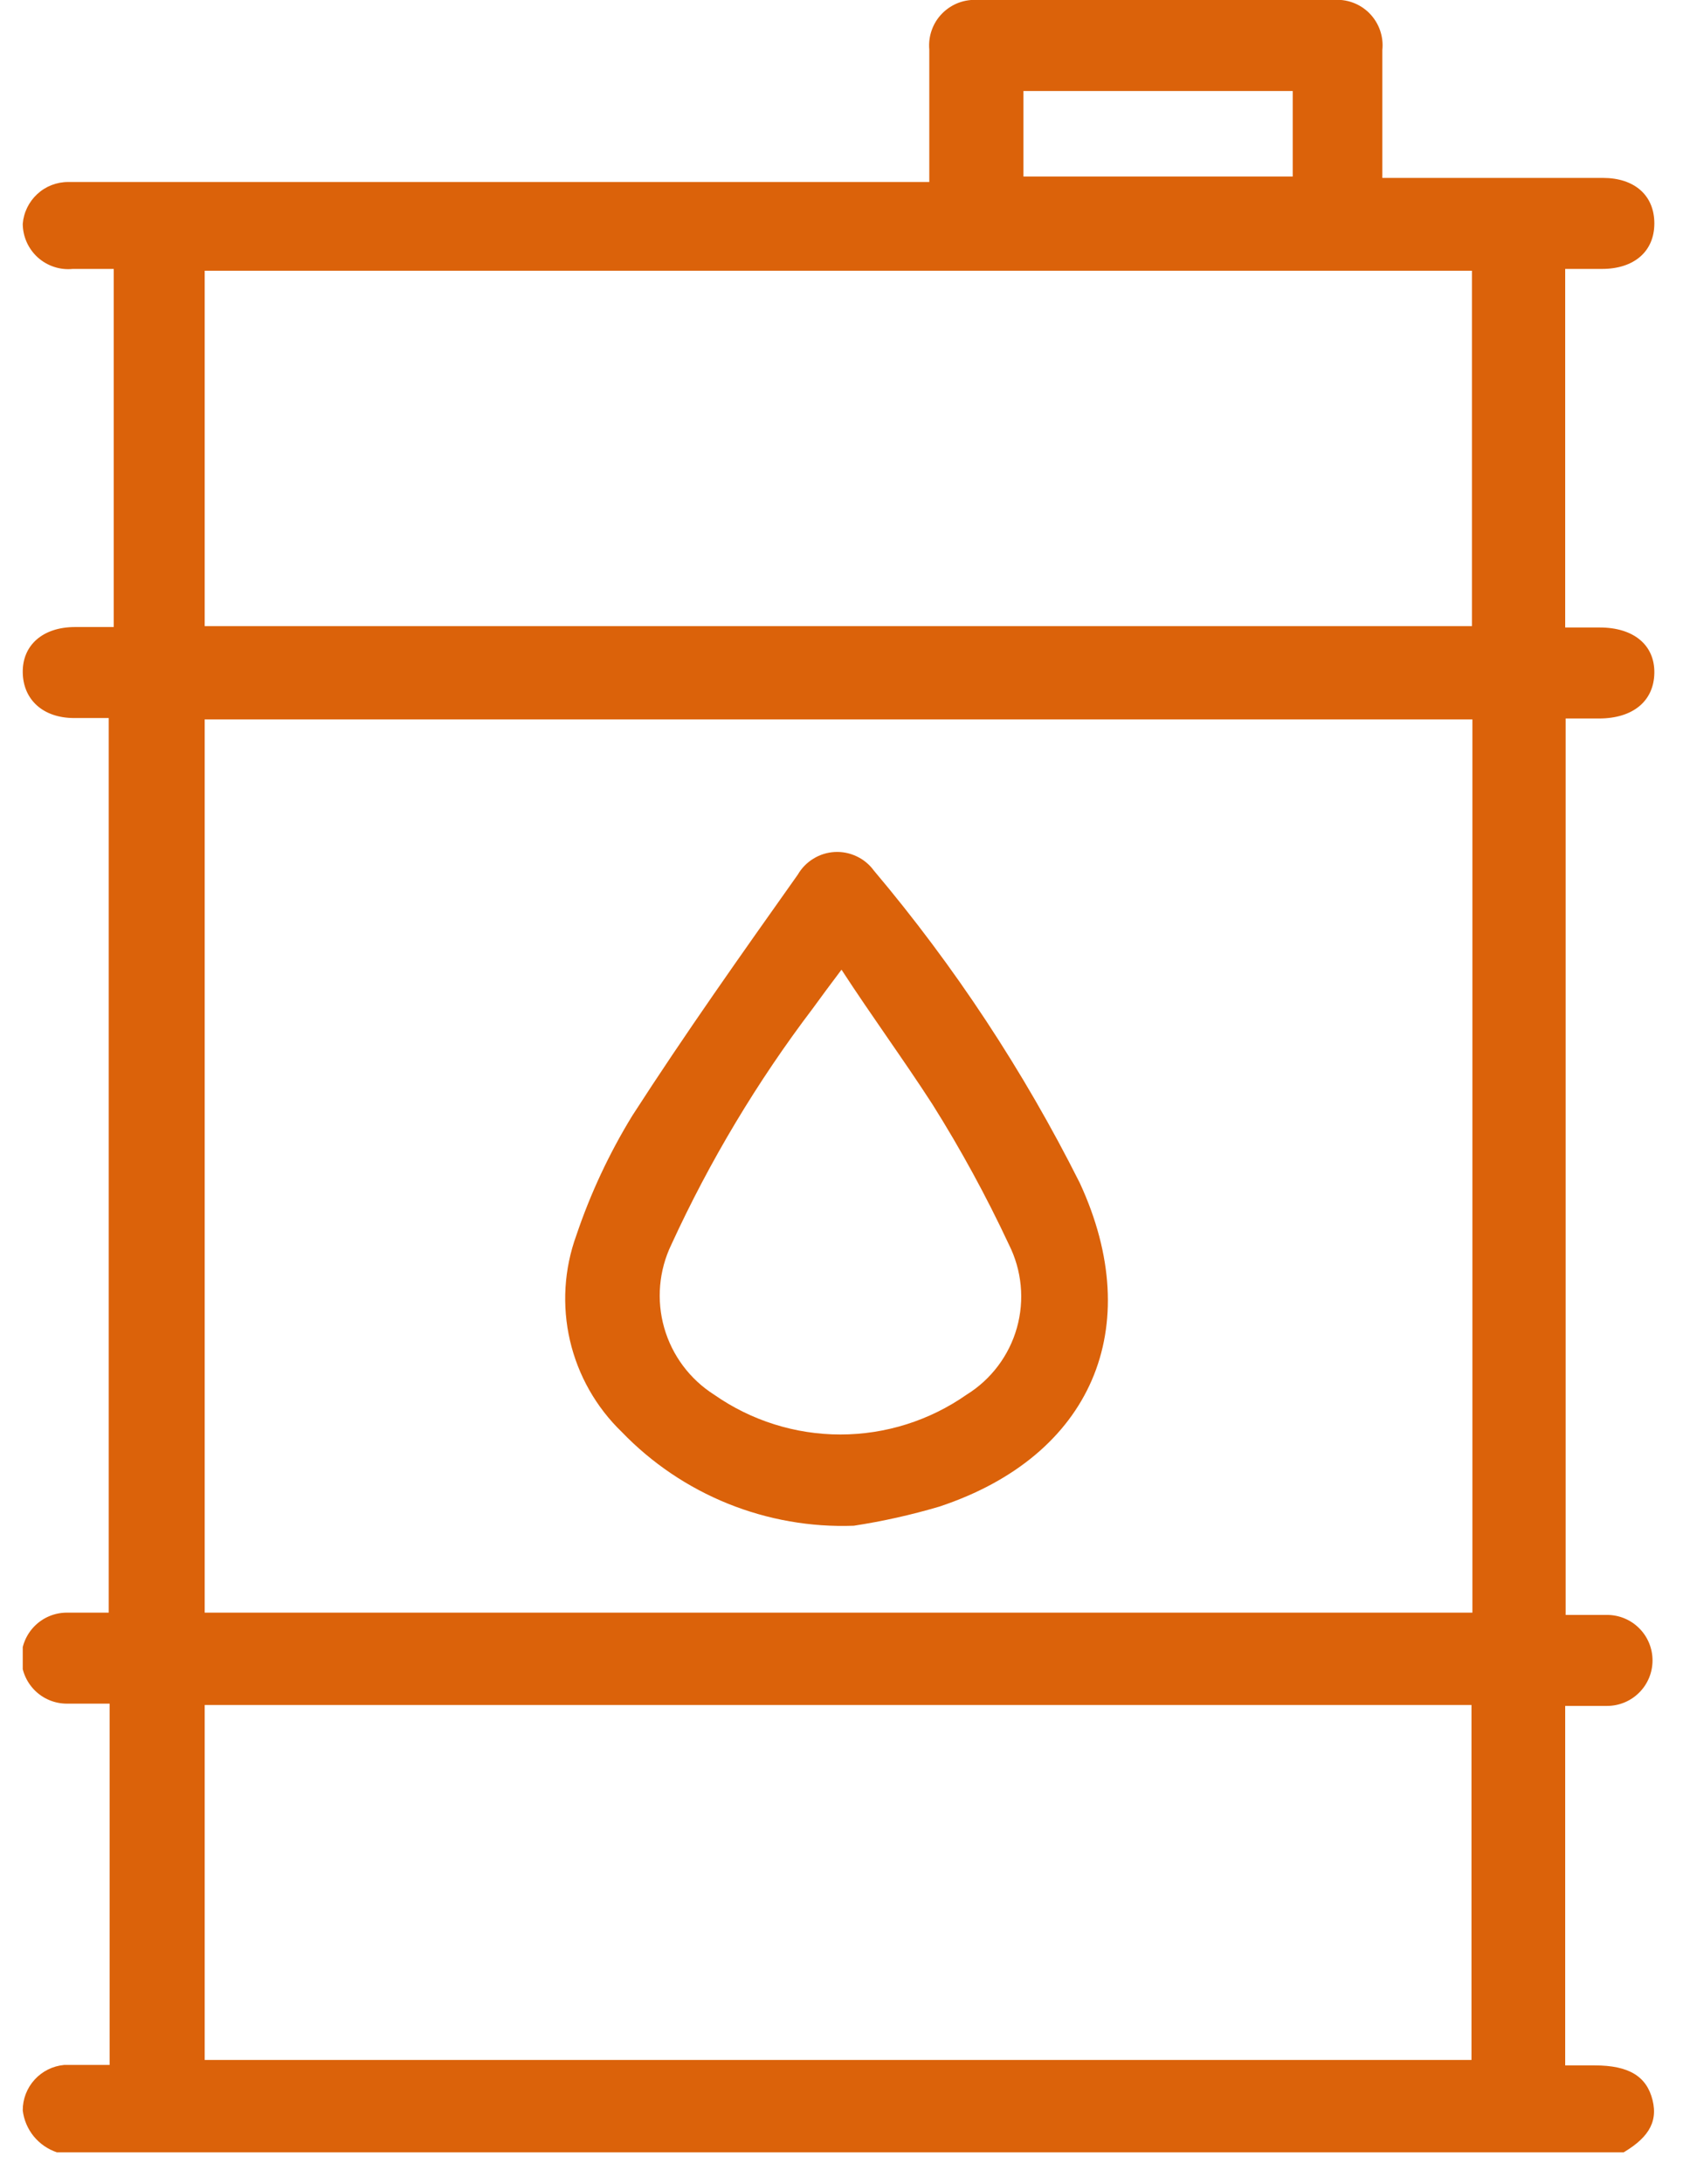
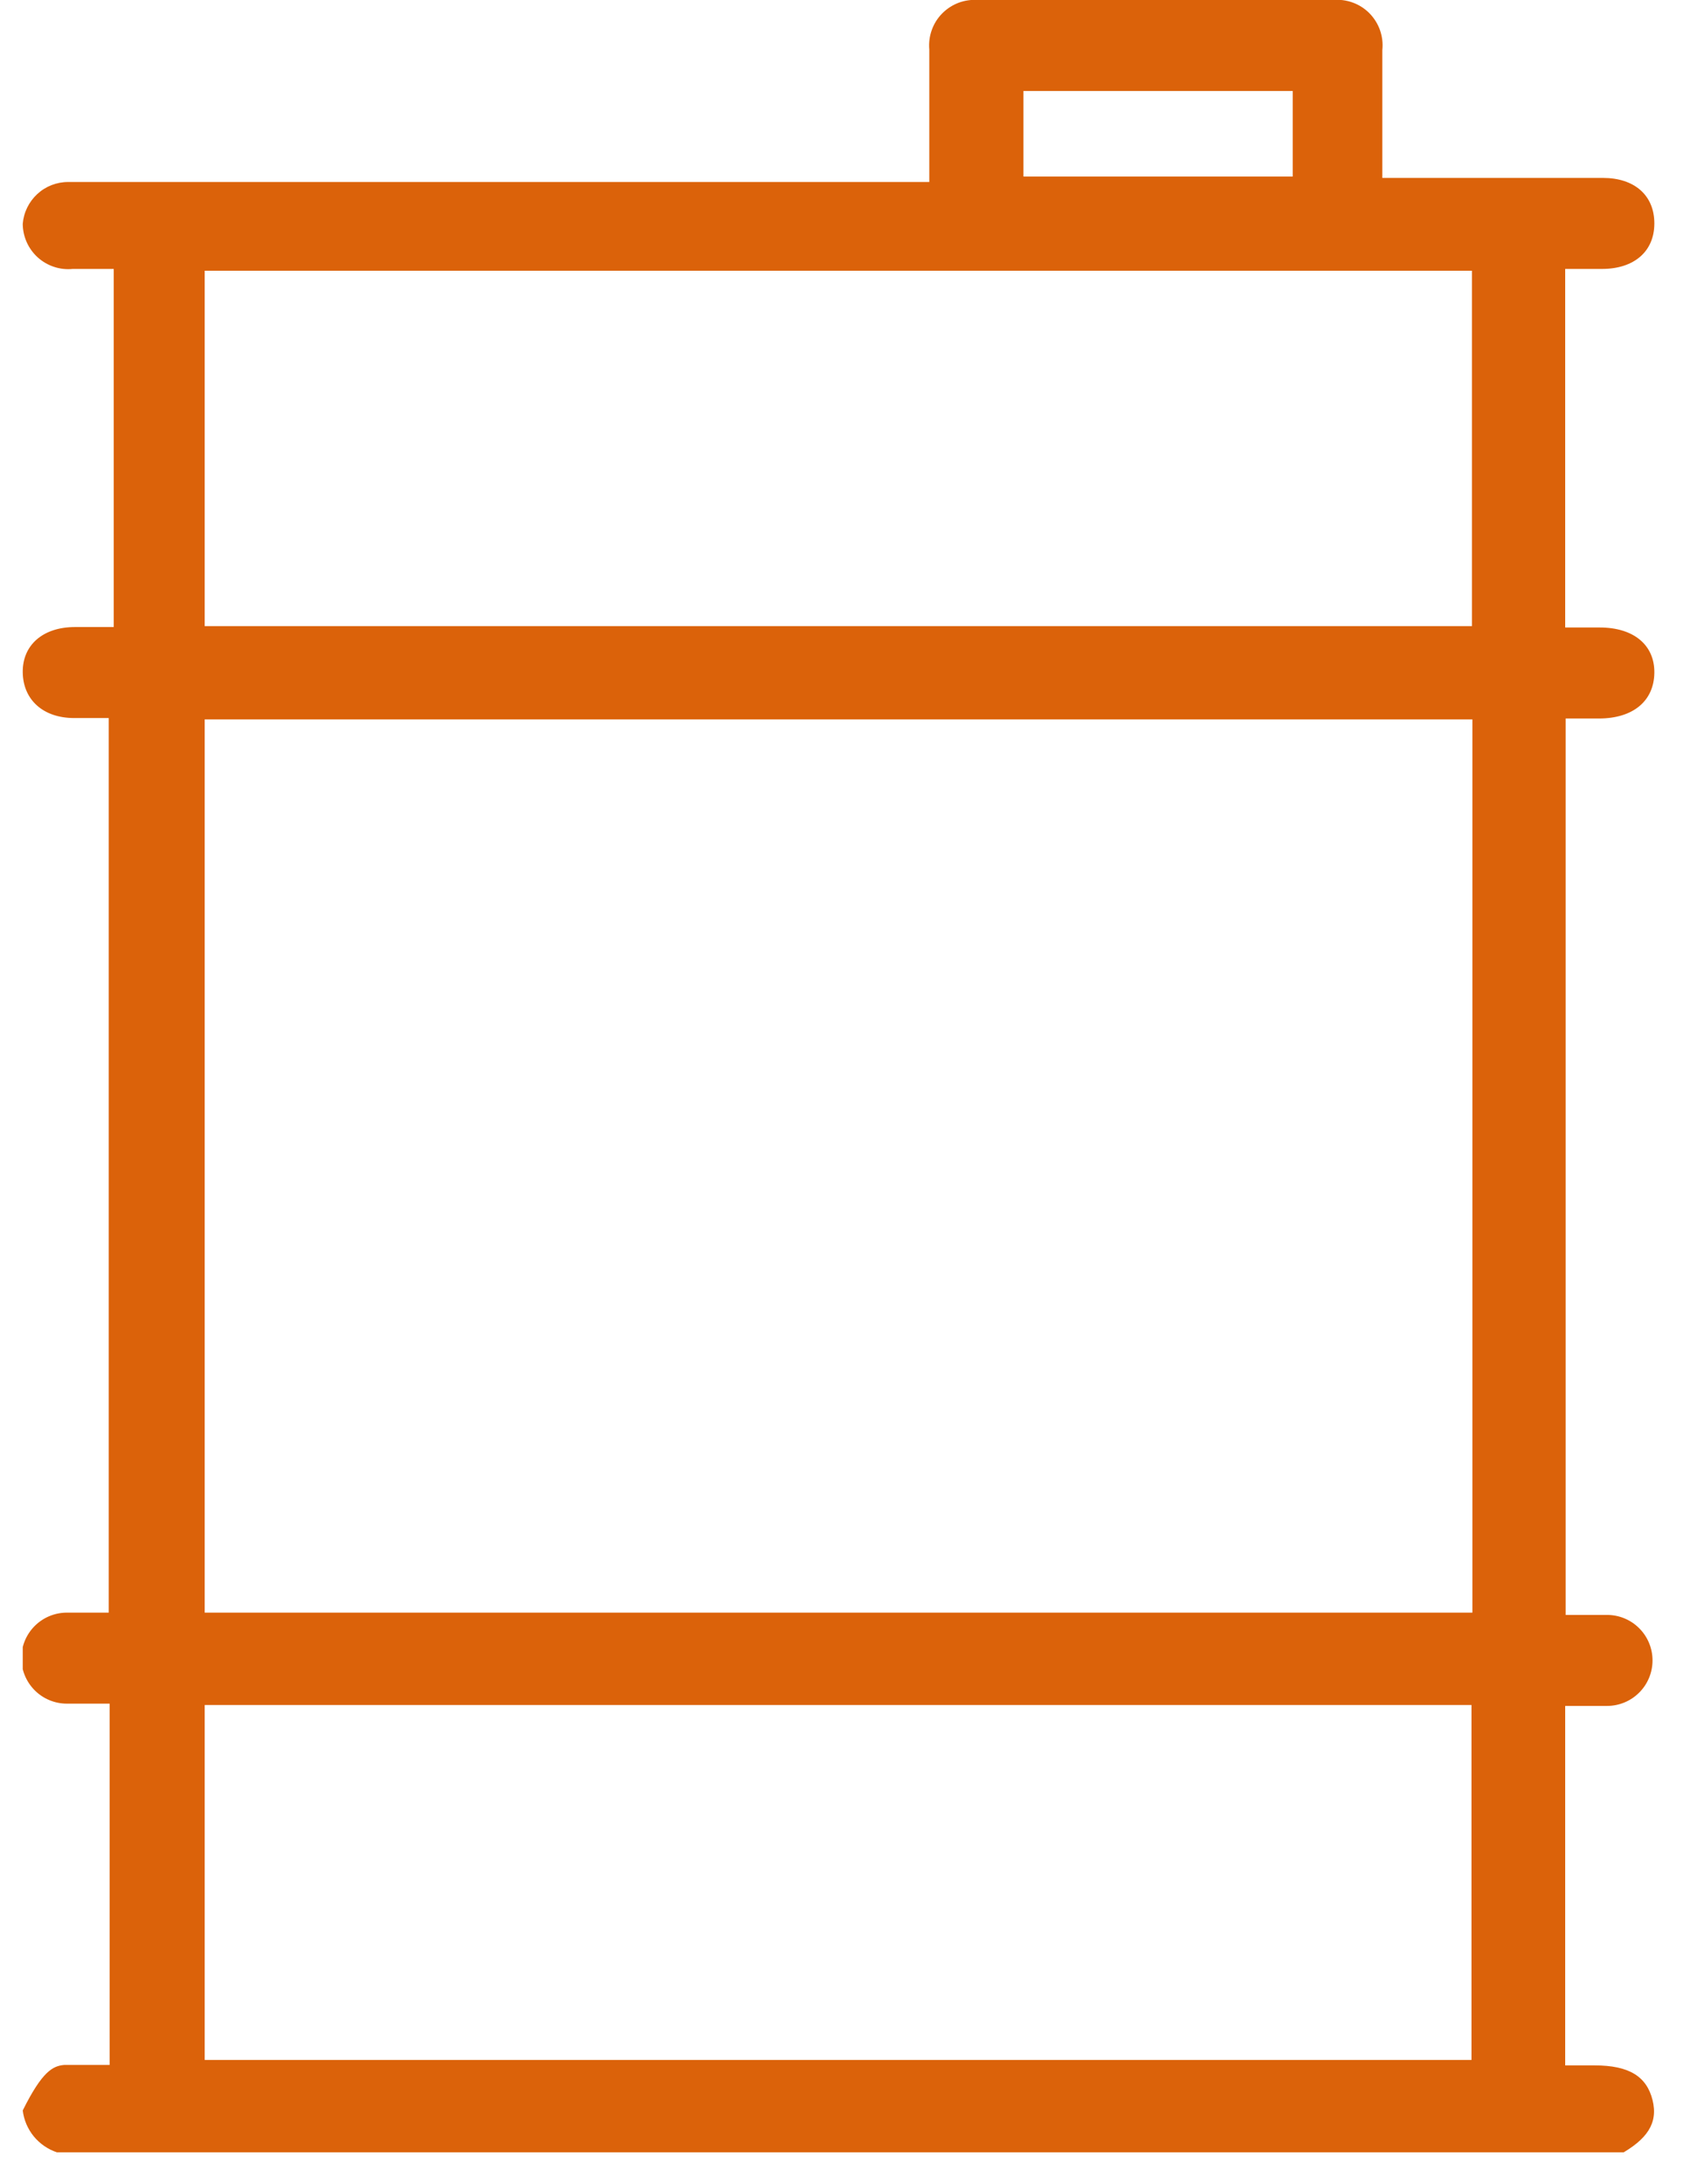
<svg xmlns="http://www.w3.org/2000/svg" width="37" height="48" viewBox="0 0 37 48" fill="none">
  <g clip-path="url(#clip0_1_4212)">
-     <path d="M1.25 47.3C1.051 47.233 0.875 47.111 0.742 46.949C0.609 46.786 0.525 46.589 0.5 46.38C0.499 46.13 0.592 45.888 0.761 45.703C0.929 45.518 1.161 45.403 1.41 45.38C1.75 45.38 2.09 45.38 2.41 45.38V37.44C2.08 37.44 1.78 37.44 1.47 37.44C1.205 37.44 0.951 37.335 0.763 37.147C0.576 36.959 0.47 36.705 0.47 36.44C0.47 36.175 0.576 35.92 0.763 35.733C0.951 35.545 1.205 35.44 1.47 35.44H2.39V15.78H1.63C0.95 15.78 0.51 15.38 0.5 14.78C0.49 14.18 0.94 13.78 1.65 13.78H2.5V5.91H1.6C1.462 5.924 1.322 5.909 1.189 5.865C1.057 5.822 0.935 5.751 0.831 5.658C0.728 5.565 0.645 5.451 0.588 5.324C0.531 5.197 0.501 5.059 0.5 4.92C0.52 4.669 0.635 4.435 0.82 4.264C1.005 4.093 1.248 3.999 1.5 4C2.32 4 3.15 4 3.98 4H20.43C20.43 3.34 20.43 2.71 20.43 2.09C20.43 1.77 20.43 1.44 20.43 1.09C20.417 0.945 20.435 0.799 20.484 0.662C20.532 0.525 20.61 0.4 20.712 0.297C20.814 0.193 20.937 0.113 21.073 0.061C21.21 0.01 21.355 -0.011 21.5 -6.96583e-05H29.3C29.448 -0.014 29.597 0.005 29.736 0.055C29.875 0.105 30.002 0.186 30.106 0.291C30.21 0.397 30.29 0.524 30.339 0.664C30.388 0.804 30.406 0.953 30.39 1.1C30.39 2.02 30.39 2.94 30.39 3.91H30.94H35.24C35.93 3.91 36.37 4.29 36.37 4.91C36.37 5.53 35.92 5.91 35.22 5.91H34.41V13.79H35.17C35.92 13.79 36.38 14.18 36.37 14.79C36.36 15.4 35.91 15.79 35.15 15.79H34.42V35.49H35.33C35.595 35.49 35.85 35.595 36.037 35.783C36.225 35.97 36.33 36.225 36.33 36.49C36.33 36.755 36.225 37.01 36.037 37.197C35.85 37.385 35.595 37.49 35.33 37.49C35.04 37.49 34.74 37.49 34.41 37.49V45.39H35.06C35.81 45.39 36.2 45.63 36.33 46.15C36.46 46.67 36.2 47.02 35.61 47.35L1.25 47.3ZM32.37 15.81H4.5V35.44H32.37V15.81ZM4.5 13.76H32.36V5.95H4.5V13.76ZM4.5 45.27H32.35V37.47H4.5V45.27ZM22.5 3.88H28.42V2H22.5V3.88Z" fill="#DB620A" />
-     <path d="M18.77 33.53C17.823 33.565 16.879 33.399 16 33.044C15.122 32.689 14.328 32.153 13.67 31.47C13.104 30.924 12.708 30.225 12.53 29.458C12.353 28.692 12.401 27.89 12.67 27.15C12.98 26.23 13.393 25.348 13.9 24.52C15.06 22.72 16.3 20.97 17.54 19.22C17.623 19.077 17.741 18.956 17.883 18.87C18.024 18.783 18.185 18.733 18.351 18.724C18.517 18.715 18.682 18.748 18.832 18.819C18.982 18.889 19.112 18.996 19.21 19.13C20.985 21.234 22.506 23.54 23.74 26C25.21 29.18 24 32 20.65 33.11C20.034 33.292 19.406 33.433 18.77 33.53ZM18.5 21.31C18.25 21.64 18.06 21.9 17.87 22.16C16.647 23.771 15.604 25.512 14.76 27.35C14.485 27.92 14.429 28.571 14.602 29.179C14.775 29.787 15.166 30.311 15.7 30.65C16.514 31.219 17.482 31.525 18.475 31.525C19.468 31.525 20.437 31.219 21.25 30.65C21.789 30.316 22.184 29.791 22.356 29.181C22.528 28.57 22.465 27.917 22.18 27.35C21.684 26.29 21.123 25.261 20.5 24.27C19.86 23.28 19.17 22.34 18.5 21.31Z" fill="#DB620A" />
+     <path d="M1.25 47.3C1.051 47.233 0.875 47.111 0.742 46.949C0.609 46.786 0.525 46.589 0.5 46.38C0.929 45.518 1.161 45.403 1.41 45.38C1.75 45.38 2.09 45.38 2.41 45.38V37.44C2.08 37.44 1.78 37.44 1.47 37.44C1.205 37.44 0.951 37.335 0.763 37.147C0.576 36.959 0.47 36.705 0.47 36.44C0.47 36.175 0.576 35.92 0.763 35.733C0.951 35.545 1.205 35.44 1.47 35.44H2.39V15.78H1.63C0.95 15.78 0.51 15.38 0.5 14.78C0.49 14.18 0.94 13.78 1.65 13.78H2.5V5.91H1.6C1.462 5.924 1.322 5.909 1.189 5.865C1.057 5.822 0.935 5.751 0.831 5.658C0.728 5.565 0.645 5.451 0.588 5.324C0.531 5.197 0.501 5.059 0.5 4.92C0.52 4.669 0.635 4.435 0.82 4.264C1.005 4.093 1.248 3.999 1.5 4C2.32 4 3.15 4 3.98 4H20.43C20.43 3.34 20.43 2.71 20.43 2.09C20.43 1.77 20.43 1.44 20.43 1.09C20.417 0.945 20.435 0.799 20.484 0.662C20.532 0.525 20.61 0.4 20.712 0.297C20.814 0.193 20.937 0.113 21.073 0.061C21.21 0.01 21.355 -0.011 21.5 -6.96583e-05H29.3C29.448 -0.014 29.597 0.005 29.736 0.055C29.875 0.105 30.002 0.186 30.106 0.291C30.21 0.397 30.29 0.524 30.339 0.664C30.388 0.804 30.406 0.953 30.39 1.1C30.39 2.02 30.39 2.94 30.39 3.91H30.94H35.24C35.93 3.91 36.37 4.29 36.37 4.91C36.37 5.53 35.92 5.91 35.22 5.91H34.41V13.79H35.17C35.92 13.79 36.38 14.18 36.37 14.79C36.36 15.4 35.91 15.79 35.15 15.79H34.42V35.49H35.33C35.595 35.49 35.85 35.595 36.037 35.783C36.225 35.97 36.33 36.225 36.33 36.49C36.33 36.755 36.225 37.01 36.037 37.197C35.85 37.385 35.595 37.49 35.33 37.49C35.04 37.49 34.74 37.49 34.41 37.49V45.39H35.06C35.81 45.39 36.2 45.63 36.33 46.15C36.46 46.67 36.2 47.02 35.61 47.35L1.25 47.3ZM32.37 15.81H4.5V35.44H32.37V15.81ZM4.5 13.76H32.36V5.95H4.5V13.76ZM4.5 45.27H32.35V37.47H4.5V45.27ZM22.5 3.88H28.42V2H22.5V3.88Z" fill="#DB620A" />
  </g>
  <defs>
    <clipPath id="clip0_1_4212">
      <rect width="35.89" height="47.3" fill="white" transform="translate(0.5)" />
    </clipPath>
  </defs>
</svg>